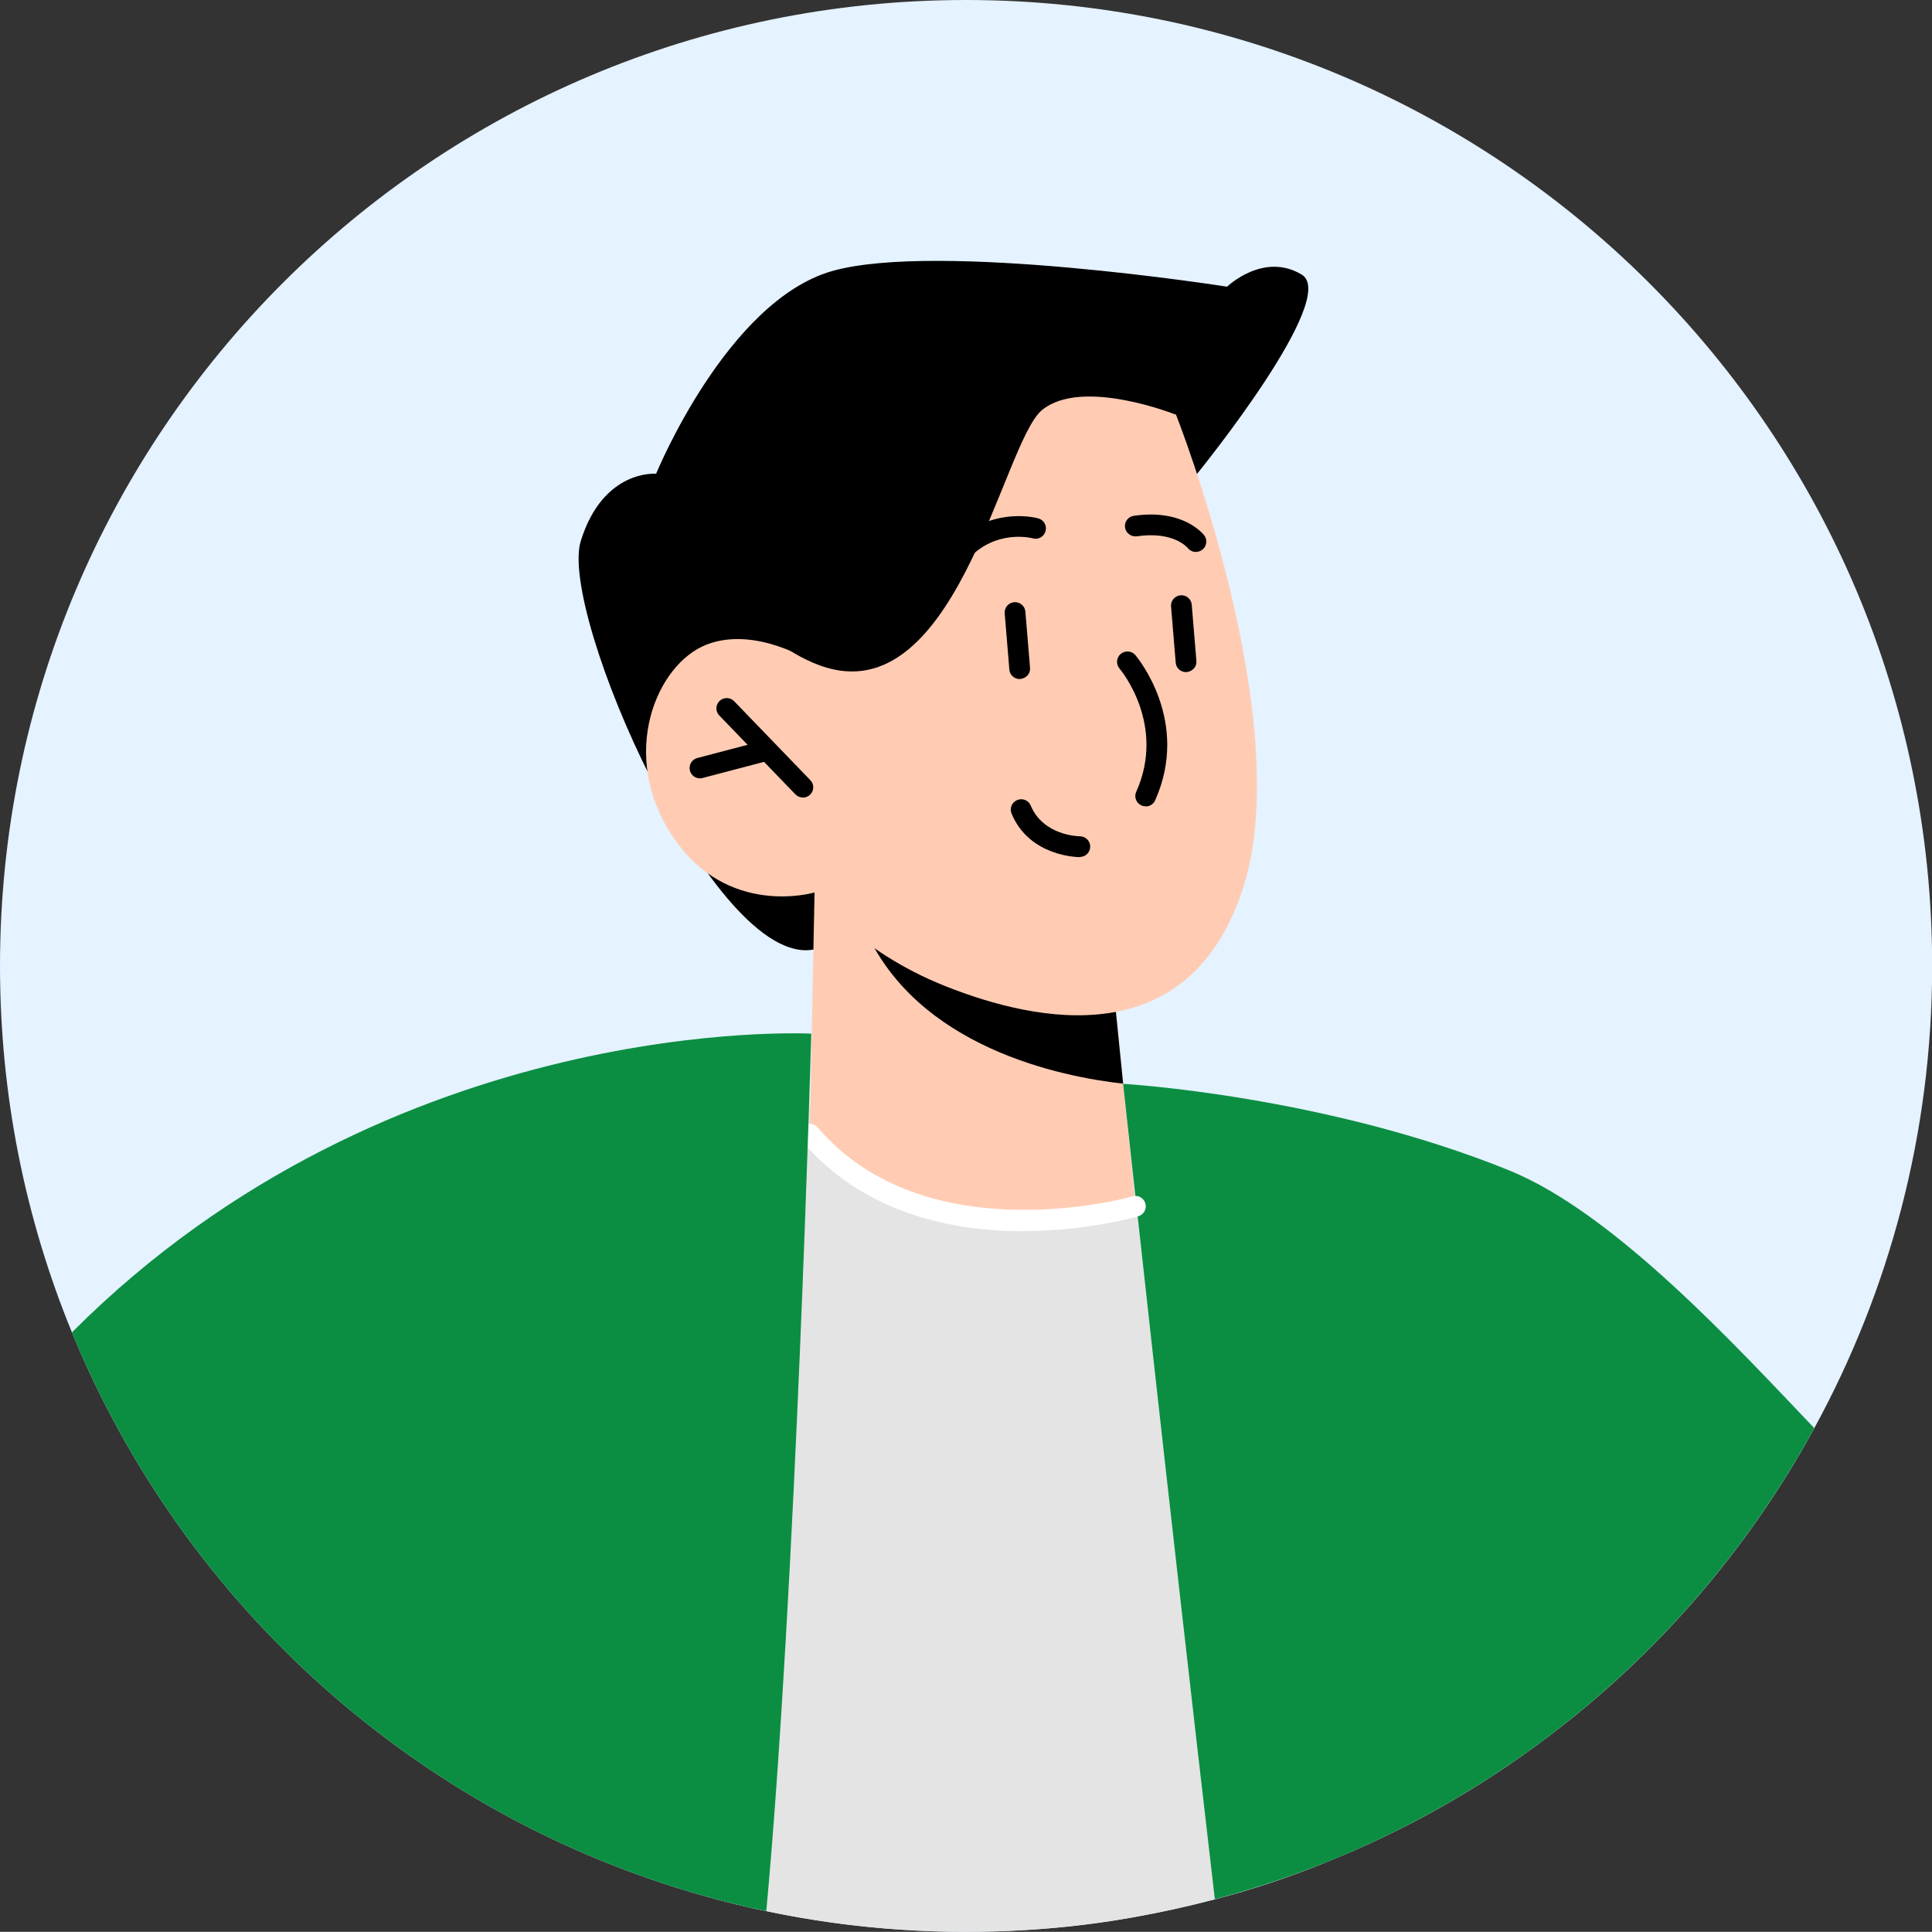
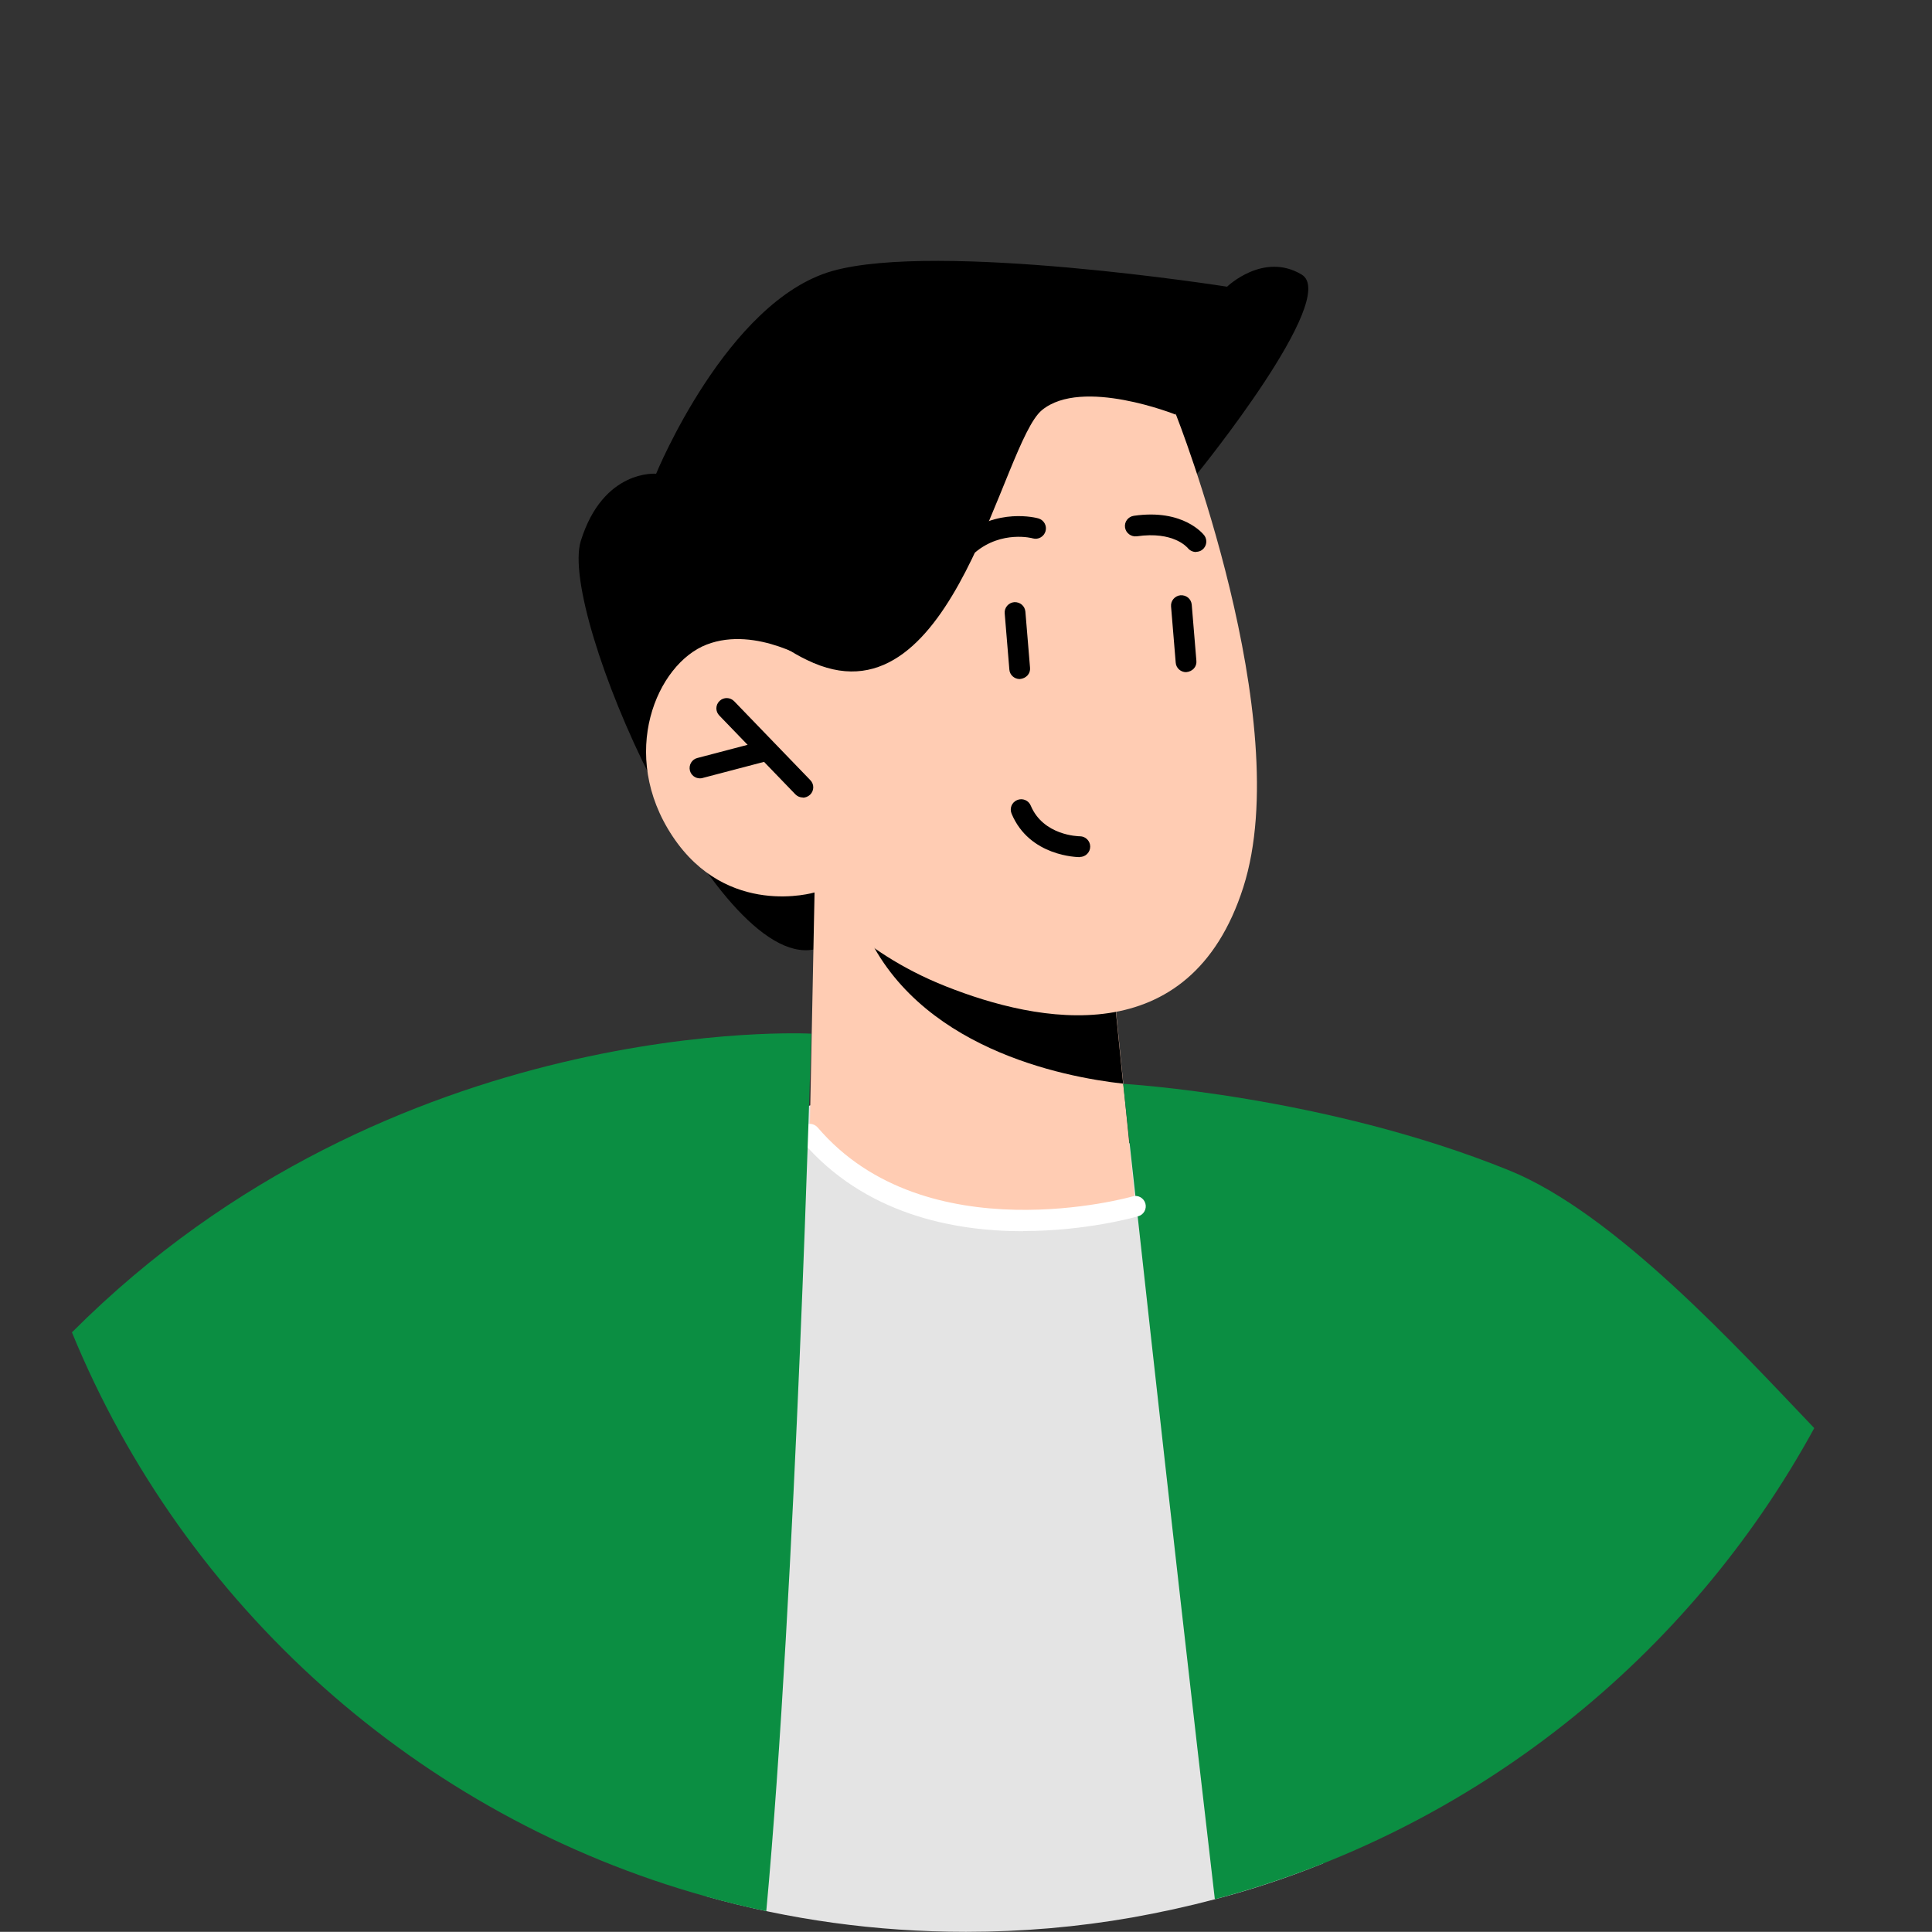
<svg xmlns="http://www.w3.org/2000/svg" id="a" viewBox="0 0 112.07 112.06">
  <rect x="0" y="0" width="112.07" height="112.06" fill="#333333" stroke="none" />
-   <path d="M0,56.03c0,7.52,1.48,14.7,4.17,21.25,6.5,15.85,20.07,28.07,36.79,32.73,1.14.32,2.31.61,3.49.85,3.74.79,7.62,1.2,11.59,1.2,1.98,0,3.94-.1,5.88-.3,1.26-.13,2.51-.31,3.75-.53,1.63-.29,3.23-.64,4.82-1.06,2.14-.56,4.24-1.26,6.27-2.08,4.7-1.86,9.09-4.35,13.06-7.36,6.33-4.78,11.61-10.89,15.43-17.9,4.35-7.97,6.83-17.1,6.83-26.81C112.07,25.08,86.98,0,56.03,0,25.08,0,0,25.08,0,56.03Z" fill="#e5f2ff" />
  <path d="M40.96,110c4.8,1.35,9.85,2.06,15.07,2.06,3.28,0,6.5-.28,9.63-.83,1.63-.29,3.23-.64,4.82-1.06,2.14-.56,4.24-1.26,6.27-2.08l-3.98-40.06-21.69-5.12-8.63,2.56-1.49,44.53Z" fill="#e4e4e4" />
  <path d="M69.5,27.41s8.23-10.14,6.01-11.48c-2.22-1.34-4.33.7-4.33.7,0,0-16.78-2.64-22.9-.91-6.12,1.74-10.22,11.76-10.22,11.76,0,0-3.07-.28-4.37,3.9-1.3,4.19,7.73,24.78,13.5,23.7,5.77-1.08,22.31-27.68,22.31-27.68Z" />
  <path d="M47.25,51.77l-.28,14.01s2.44,4.08,10.63,4.91c6.09.62,8.27-.72,8.27-.72l-.71-7.11-.7-6.94-14.73-3.55-2.47-.6Z" fill="#ffccb3" />
  <path d="M49.72,52.37c.03.38.16.84.38,1.36,2.99,7.06,11.53,8.74,15.05,9.13l-.7-6.94-14.73-3.55Z" />
  <path d="M68.22,24.06s7,17.71,3.9,27.41c-3.1,9.7-11.97,7.84-17.24,5.75-5.27-2.08-7.64-5.45-7.64-5.45,0,0-5.05,1.51-8.22-3.25-3.17-4.76-.93-10.01,1.97-11.13,2.89-1.12,6.21,1.06,6.21,1.06l-2.47-5.16s12.09-25.36,23.5-9.24Z" fill="#ffccb3" />
  <path d="M68.22,24.06s-5.45-2.19-7.78-.27c-2.33,1.92-5.07,18.16-13.24,14.67-8.18-3.49-3.95-13.89-3.95-13.89,0,0,20.57-17.61,24.97-.5Z" />
  <path d="M65.15,62.87s2.56,23.63,5.32,47.3c14.99-3.98,27.5-14.01,34.77-27.33-4.45-4.66-11.56-12.46-17.7-14.95-10.72-4.35-22.39-5.02-22.39-5.02Z" fill="#0b8e42" />
  <path d="M59.35,71.41c3.62,0,6.44-.79,6.68-.86.32-.09.5-.43.41-.74-.09-.32-.43-.51-.74-.41-.12.04-11.99,3.36-18.27-4-.22-.25-.6-.28-.85-.07-.25.22-.28.6-.07.85,3.6,4.23,8.74,5.24,12.84,5.24Z" fill="#fff" />
  <path d="M4.17,77.28c6.5,15.85,20.07,28.07,36.79,32.73,1.14.32,2.31.61,3.49.85,1.71-18.47,2.61-50.9,2.61-50.9,0,0-24.28-1.32-42.88,17.32Z" fill="#0b8e42" />
  <path d="M46.57,46.27c.15,0,.3-.06.42-.17.24-.23.25-.61.01-.85l-4.41-4.57c-.23-.24-.61-.25-.85-.02-.24.23-.25.61-.01.85l4.41,4.57c.12.12.27.18.43.18Z" />
  <path d="M40.6,45.15s.1,0,.15-.02l3.81-1c.32-.08.51-.41.43-.73-.08-.32-.41-.51-.73-.43l-3.81,1c-.32.08-.51.41-.43.73.07.27.31.45.58.45Z" />
-   <path d="M69.38,32.01c.13,0,.26-.04.36-.12.26-.2.31-.57.12-.83-.05-.06-1.2-1.56-4.09-1.14-.33.05-.56.35-.51.68.05.33.36.55.68.51,2.13-.31,2.92.64,2.96.68.12.15.3.23.48.23Z" />
+   <path d="M69.38,32.01c.13,0,.26-.04.36-.12.26-.2.31-.57.12-.83-.05-.06-1.2-1.56-4.09-1.14-.33.05-.56.35-.51.68.05.33.36.55.68.51,2.13-.31,2.92.64,2.96.68.12.15.3.23.48.23" />
  <path d="M56.18,32.18c.14,0,.27-.05.39-.14,1.54-1.29,3.33-.82,3.34-.81.32.09.65-.1.74-.42.09-.32-.1-.65-.42-.74-.1-.03-2.41-.64-4.44,1.05-.25.21-.29.59-.08.85.12.14.29.22.46.22Z" />
  <path d="M68.8,38.99c.38-.03.63-.32.6-.65l-.27-3.26c-.03-.33-.3-.57-.65-.55-.33.03-.58.32-.55.65l.27,3.26c.02.31.29.55.6.55Z" />
  <path d="M59.15,39.39c.38-.03.63-.32.6-.65l-.27-3.26c-.03-.33-.31-.57-.65-.55-.33.03-.58.32-.55.65l.27,3.26c.02.31.29.55.6.55Z" />
-   <path d="M66.46,46.78c.23,0,.45-.13.55-.36,2.04-4.58-1.02-8.26-1.15-8.42-.21-.25-.59-.28-.85-.07-.25.21-.29.59-.07.85.11.13,2.7,3.28.97,7.15-.14.3,0,.66.3.79.08.04.16.05.25.05Z" />
  <path d="M62.64,49.71c.33,0,.6-.27.6-.6,0-.33-.27-.6-.6-.6-.09,0-2.12-.04-2.85-1.78-.13-.31-.48-.45-.79-.32-.31.13-.45.48-.32.79,1.04,2.49,3.84,2.52,3.96,2.52Z" />
</svg>